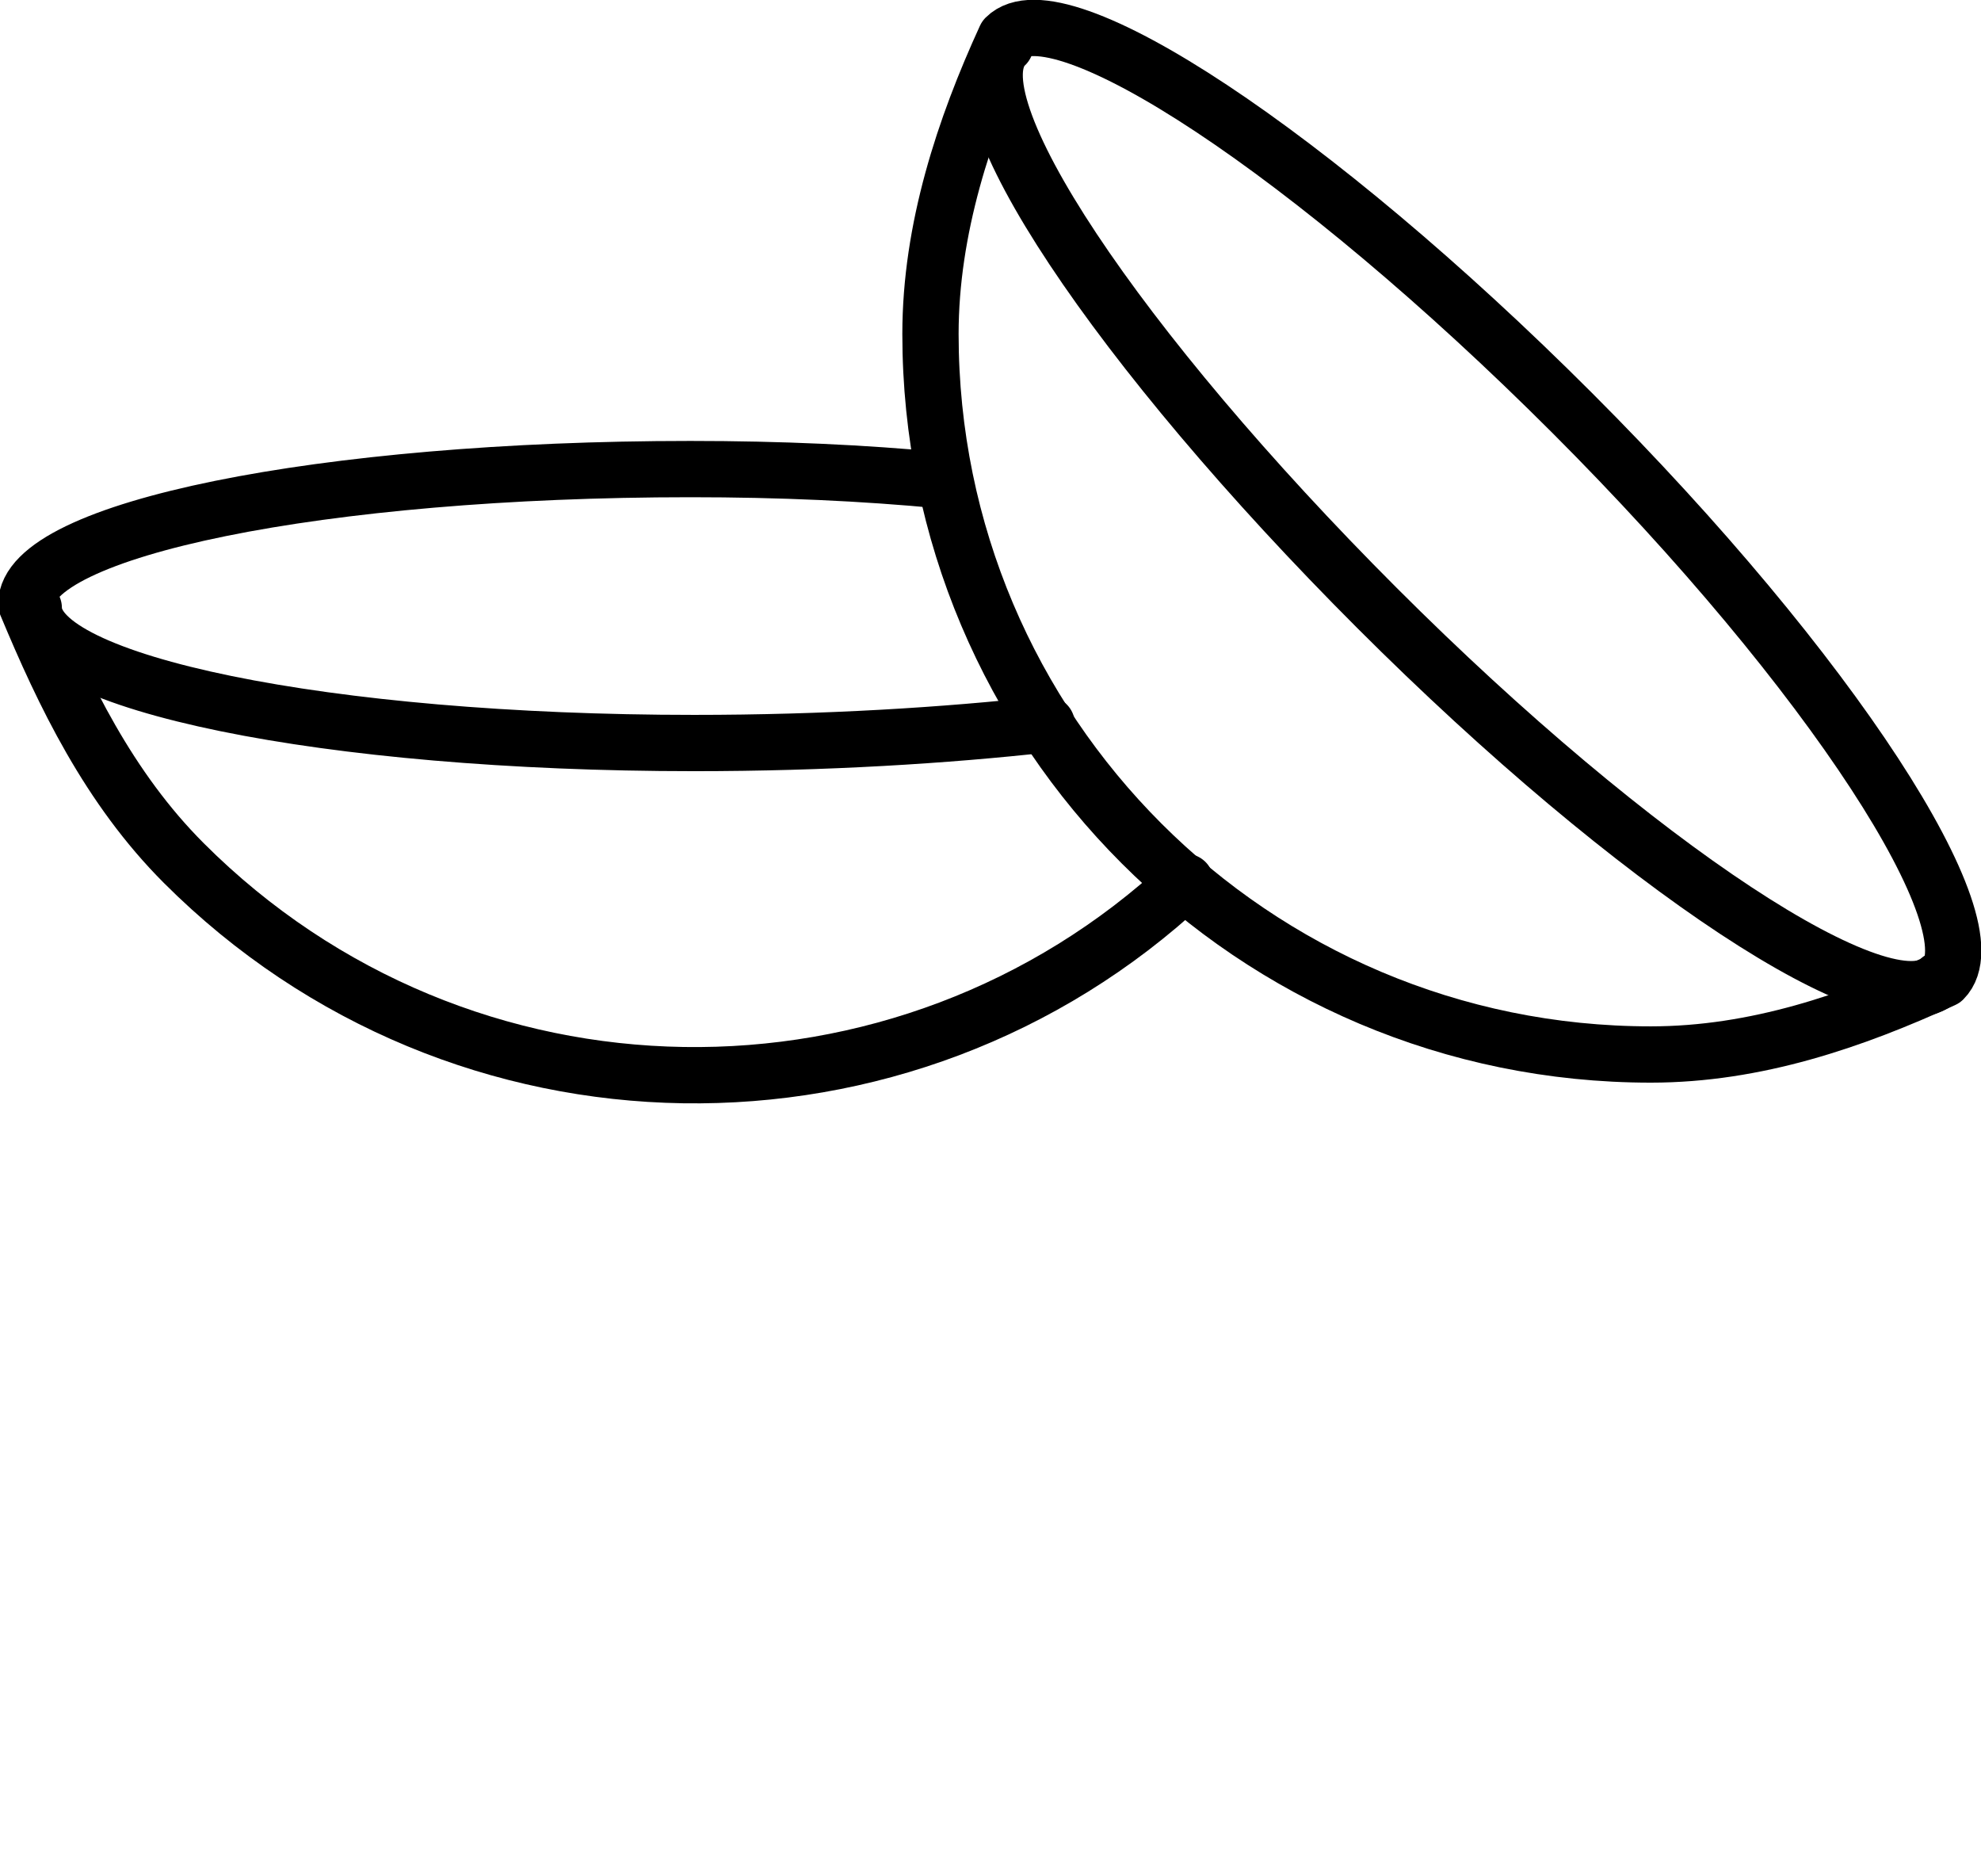
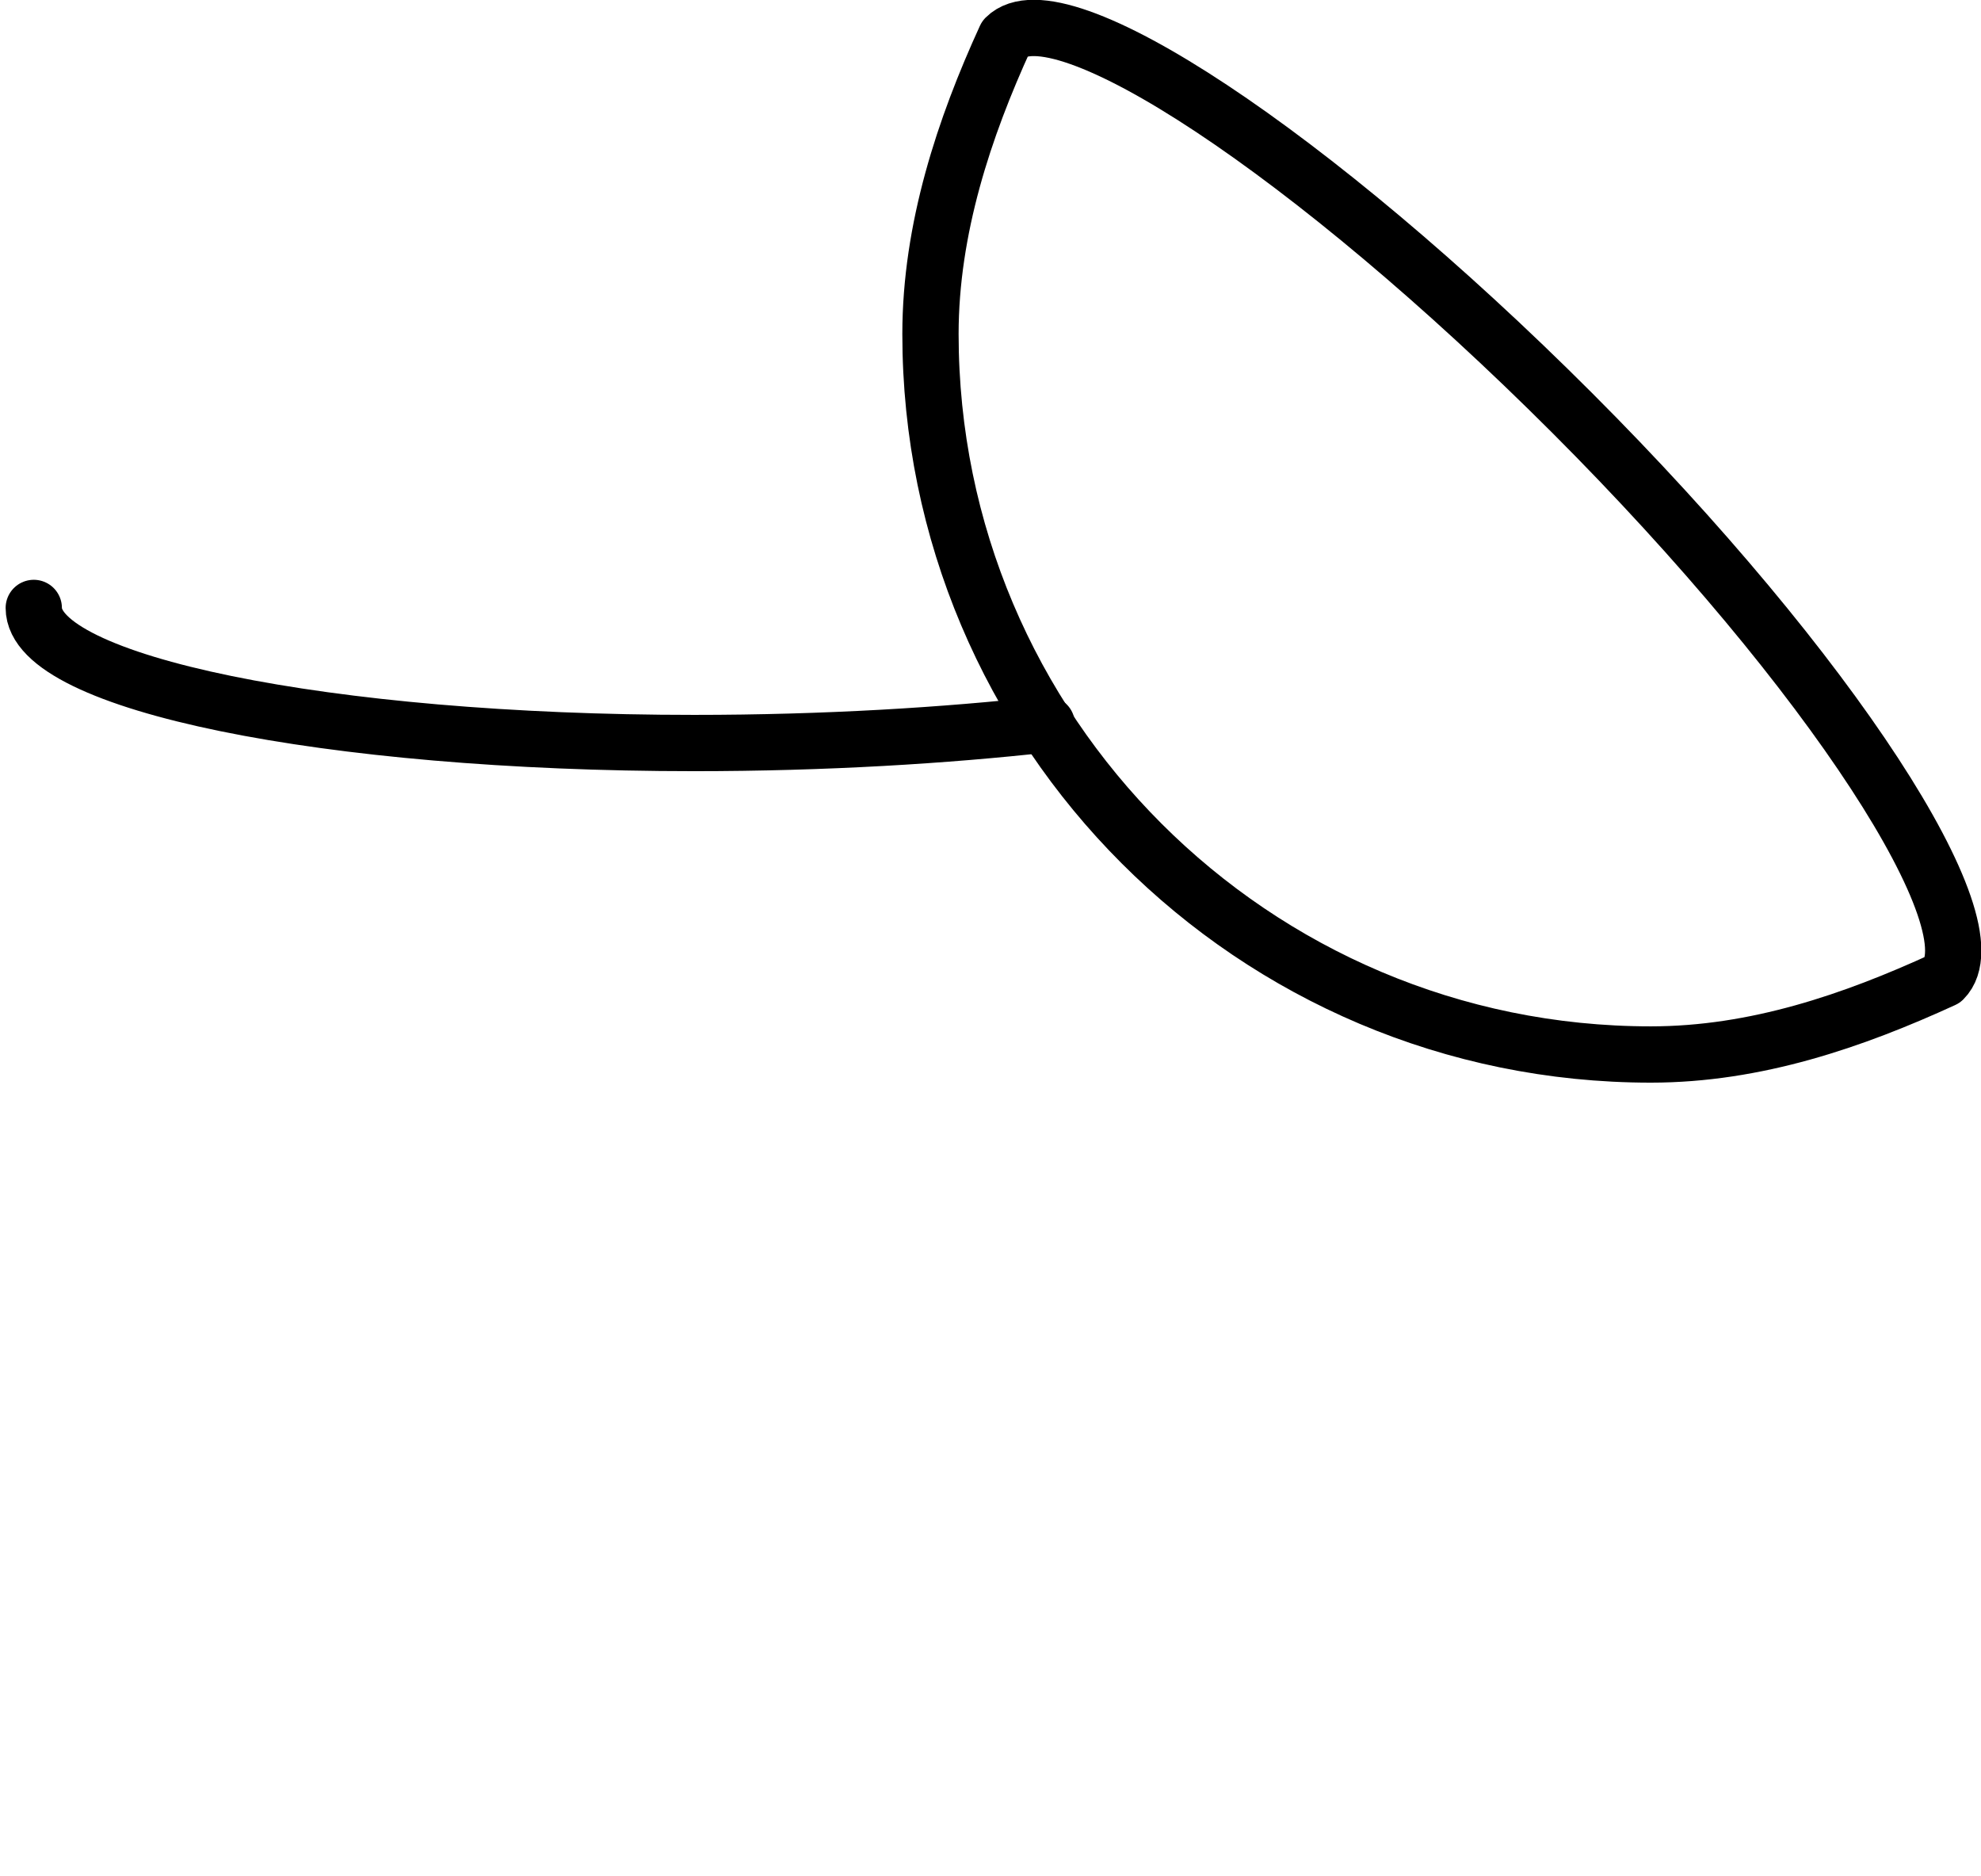
<svg xmlns="http://www.w3.org/2000/svg" version="1.1" id="Layer_1" x="0px" y="0px" width="52.8px" height="50px" viewBox="0 0 52.8 50" style="enable-background:new 0 0 52.8 50;" xml:space="preserve">
  <style type="text/css">
	.st0{fill:none;stroke:#000000;stroke-width:1.5;stroke-linecap:round;stroke-linejoin:round;stroke-miterlimit:10;}
</style>
  <g>
-     <path class="st0" d="M51.7,26.1c-1.4,1.4-8.1-3-15-9.9s-11.4-13.6-9.9-15" />
    <path class="st0" d="M51.8,26.1c-2.4,1.1-5,2-7.8,2c-10.6,0-19.2-8.6-19.2-19.2c0-2.8,0.9-5.5,2-7.9c1.4-1.4,8.2,3.1,15.1,10   S53.2,24.7,51.8,26.1z" />
    <path class="st0" d="M27.9,19.3c-2.7,0.3-5.9,0.5-9.4,0.5c-9.8,0-17.6-1.6-17.6-3.6" />
-     <path class="st0" d="M31.6,23.5c-7.5,7-19.3,6.9-26.7-0.5c-2-2-3.2-4.5-4.2-6.9c0-2,7.9-3.6,17.7-3.6c2.4,0,4.6,0.1,6.7,0.3" />
  </g>
</svg>